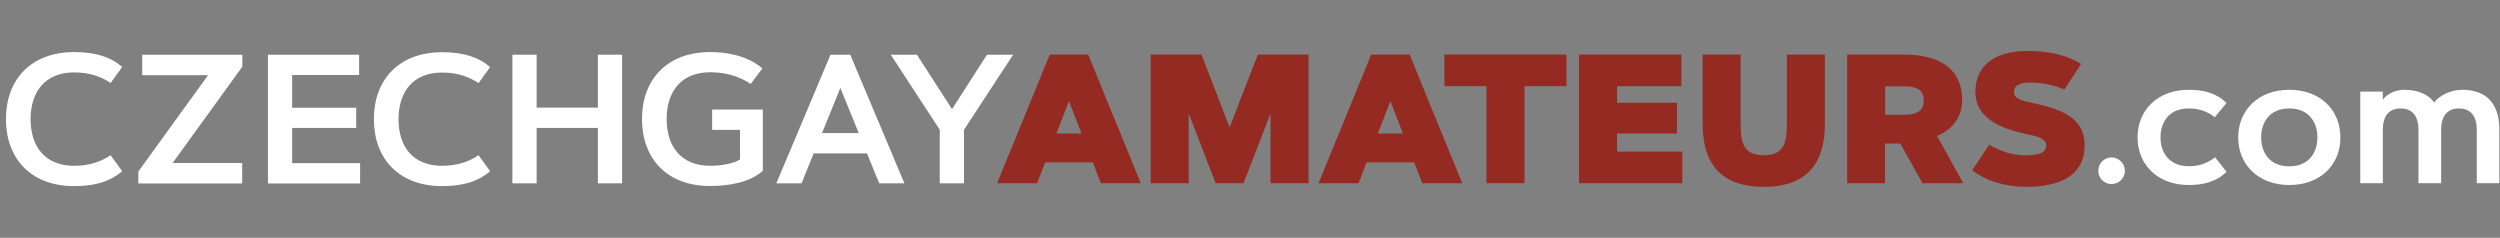
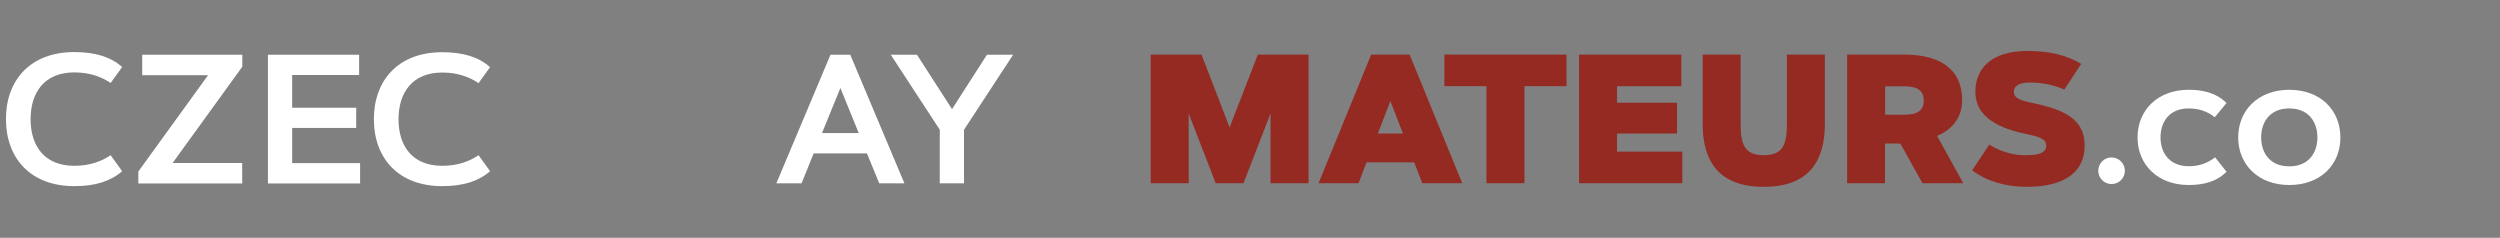
<svg xmlns="http://www.w3.org/2000/svg" fill="none" height="35" viewBox="0 0 368 35" width="368">
  <rect x="0" y="0" width="368" height="35" fill="#808080" stroke="none" />
-   <path d="m152.658 26.967h-5.881l7.746-18.934h5.656l7.746 18.934h-5.881l-1.189-3.074h-7.008zm2.849-7.316h3.688l-1.844-4.775z" fill="#942a22" />
  <path d="m174.974 16.701v10.266h-5.594v-18.934h7.479l4.139 10.717 4.16-10.717h7.459v18.934h-5.594v-10.266l-3.975 10.266h-4.099z" fill="#942a22" />
  <path d="m199.974 26.967h-5.881l7.746-18.934h5.655l7.746 18.934h-5.881l-1.188-3.074h-7.009zm2.848-7.316h3.689l-1.845-4.775z" fill="#942a22" />
  <path d="m230.589 8.033v4.652h-6.189v14.283h-5.594v-14.283h-6.189v-4.652z" fill="#942a22" />
  <path d="m246.859 15.123v4.529h-8.832v2.664h9.611v4.652h-15.205v-18.934h15.061v4.652h-9.467v2.439z" fill="#942a22" />
  <path d="m250.63 18.238v-10.205h5.594v10.205c0 2.869.471 4.611 3.401 4.611 2.931 0 3.402-1.742 3.402-4.611v-10.205h5.594v10.205c0 5.615-2.479 9.262-8.996 9.262-6.516 0-8.995-3.647-8.995-9.262z" fill="#942a22" />
  <path d="m271.9 26.967v-18.934h8.361c4.918 0 8.565 1.844 8.565 6.742 0 3.094-2.213 4.652-3.688 5.225l3.852 6.967h-6.004l-3.258-5.84h-2.254v5.84zm5.594-14.262v4.18h2.767c2.008 0 2.91-.615 2.91-2.09s-.902-2.09-2.91-2.09z" fill="#942a22" />
  <path d="m303.867 13.176c-1.475-.635-3.176-1.025-5.123-1.025-1.229 0-2.295.348-2.295 1.353 0 1.025 1.086 1.312 2.767 1.66 4.815 1.004 7.643 2.479 7.643 6.229 0 4.529-3.811 6.107-8.524 6.107-3.218 0-6.005-.881-8.033-2.438l2.52-3.771c1.578.984 3.443 1.557 5.246 1.557 1.885 0 3.135-.246 3.135-1.455 0-.984-1.188-1.311-3.094-1.701-5.061-1.066-7.336-3.135-7.336-6.189 0-3.299 2.213-6.004 7.664-6.004 3.238 0 5.779.615 7.91 1.906z" fill="#942a22" />
  <g fill="#fff">
    <path d="m310.814 23.176c1.086 0 1.967.881 1.967 1.967 0 1.086-.881 1.947-1.967 1.947s-1.947-.881-1.947-1.947c0-1.086.861-1.967 1.947-1.967z" />
    <path d="m322.187 24.467c1.434 0 2.705-.389 3.873-1.312l1.68 2.131c-1.475 1.475-3.401 1.947-5.573 1.947-4.591 0-7.521-3.033-7.521-7.008s2.93-7.008 7.521-7.008c2.172 0 4.098.471 5.573 1.947l-1.721 2.09c-1.168-.922-2.439-1.291-3.852-1.291-2.89 0-4.14 2.029-4.14 4.262s1.271 4.242 4.16 4.242z" />
    <path d="m336.982 27.234c-4.59 0-7.52-3.033-7.52-7.008s2.93-7.008 7.52-7.008 7.521 2.992 7.521 7.008c.02 4.016-2.931 7.008-7.521 7.008zm0-11.271c-2.889 0-4.139 2.029-4.139 4.262s1.25 4.262 4.139 4.262 4.139-2.029 4.139-4.262-1.25-4.262-4.139-4.262z" />
-     <path d="m347.433 13.484h3.32v1.23c.45-.799 1.803-1.496 3.135-1.496 2.131 0 3.627.738 4.426 1.865.717-.963 2.316-1.865 4.139-1.865 3.238 0 5.451 1.721 5.451 5.881v7.869h-3.319v-7.869c0-1.865-.8-3.135-2.623-3.135-1.845 0-2.623 1.27-2.623 3.135v7.869h-3.341v-7.869c0-1.865-.799-3.135-2.623-3.135-1.844 0-2.622 1.27-2.622 3.135v7.869h-3.32z" />
    <path d="m10.937 24.406c2.377 0 4.098-.717 5.348-1.557l1.701 2.357c-1.66 1.434-3.873 2.193-7.049 2.193-6.496 0-10.062-4.16-10.062-9.877 0-5.697 3.566-9.857 10.062-9.857 3.176 0 5.41.758 7.049 2.193l-1.701 2.357c-1.25-.84-2.971-1.557-5.348-1.557-4.365 0-6.434 2.91-6.434 6.885s2.07 6.865 6.434 6.865z" />
    <path d="m35.65 27.008h-15.287v-1.762l10.266-14.18h-9.693v-3.012h14.734v1.762l-10.266 14.18h10.246z" />
    <path d="m52.433 15.84v2.992h-9.426v5.184h10v2.992h-13.566v-18.955h13.422v2.992h-9.857v4.816h9.426z" />
    <path d="m65.097 24.406c2.377 0 4.098-.717 5.348-1.557l1.701 2.357c-1.66 1.434-3.873 2.193-7.049 2.193-6.496 0-10.062-4.16-10.062-9.857s3.566-9.857 10.062-9.857c3.176 0 5.41.758 7.049 2.193l-1.701 2.357c-1.25-.84-2.971-1.557-5.348-1.557-4.365 0-6.434 2.91-6.434 6.885s2.07 6.844 6.434 6.844z" />
-     <path d="m88.007 8.053h3.566v18.934h-3.566v-8.156h-9.016v8.156h-3.566v-18.934h3.566v7.787h9.016z" />
-     <path d="m94.502 17.52c0-5.697 3.566-9.857 10.062-9.857 2.254 0 5.287.43 7.664 2.398l-1.721 2.295c-1.763-1.189-3.832-1.721-5.943-1.721-4.365 0-6.434 2.91-6.434 6.885s2.069 6.885 6.434 6.885c1.721 0 3.463-.348 4.365-.943v-4.344h-4.099v-2.992h7.459v9.016c-1.967 1.783-5.225 2.234-7.725 2.234-6.496.02-10.062-4.139-10.062-9.857z" />
    <path d="m117.986 26.988h-3.709l7.971-18.934h2.91l7.972 18.934h-3.709l-1.804-4.406h-7.848zm3.012-7.397h5.41l-2.705-6.639z" />
    <path d="m140.138 16.066 5.143-8.012h3.853l-7.234 11.045v7.889h-3.565v-7.889l-7.214-11.045h3.853z" />
  </g>
</svg>